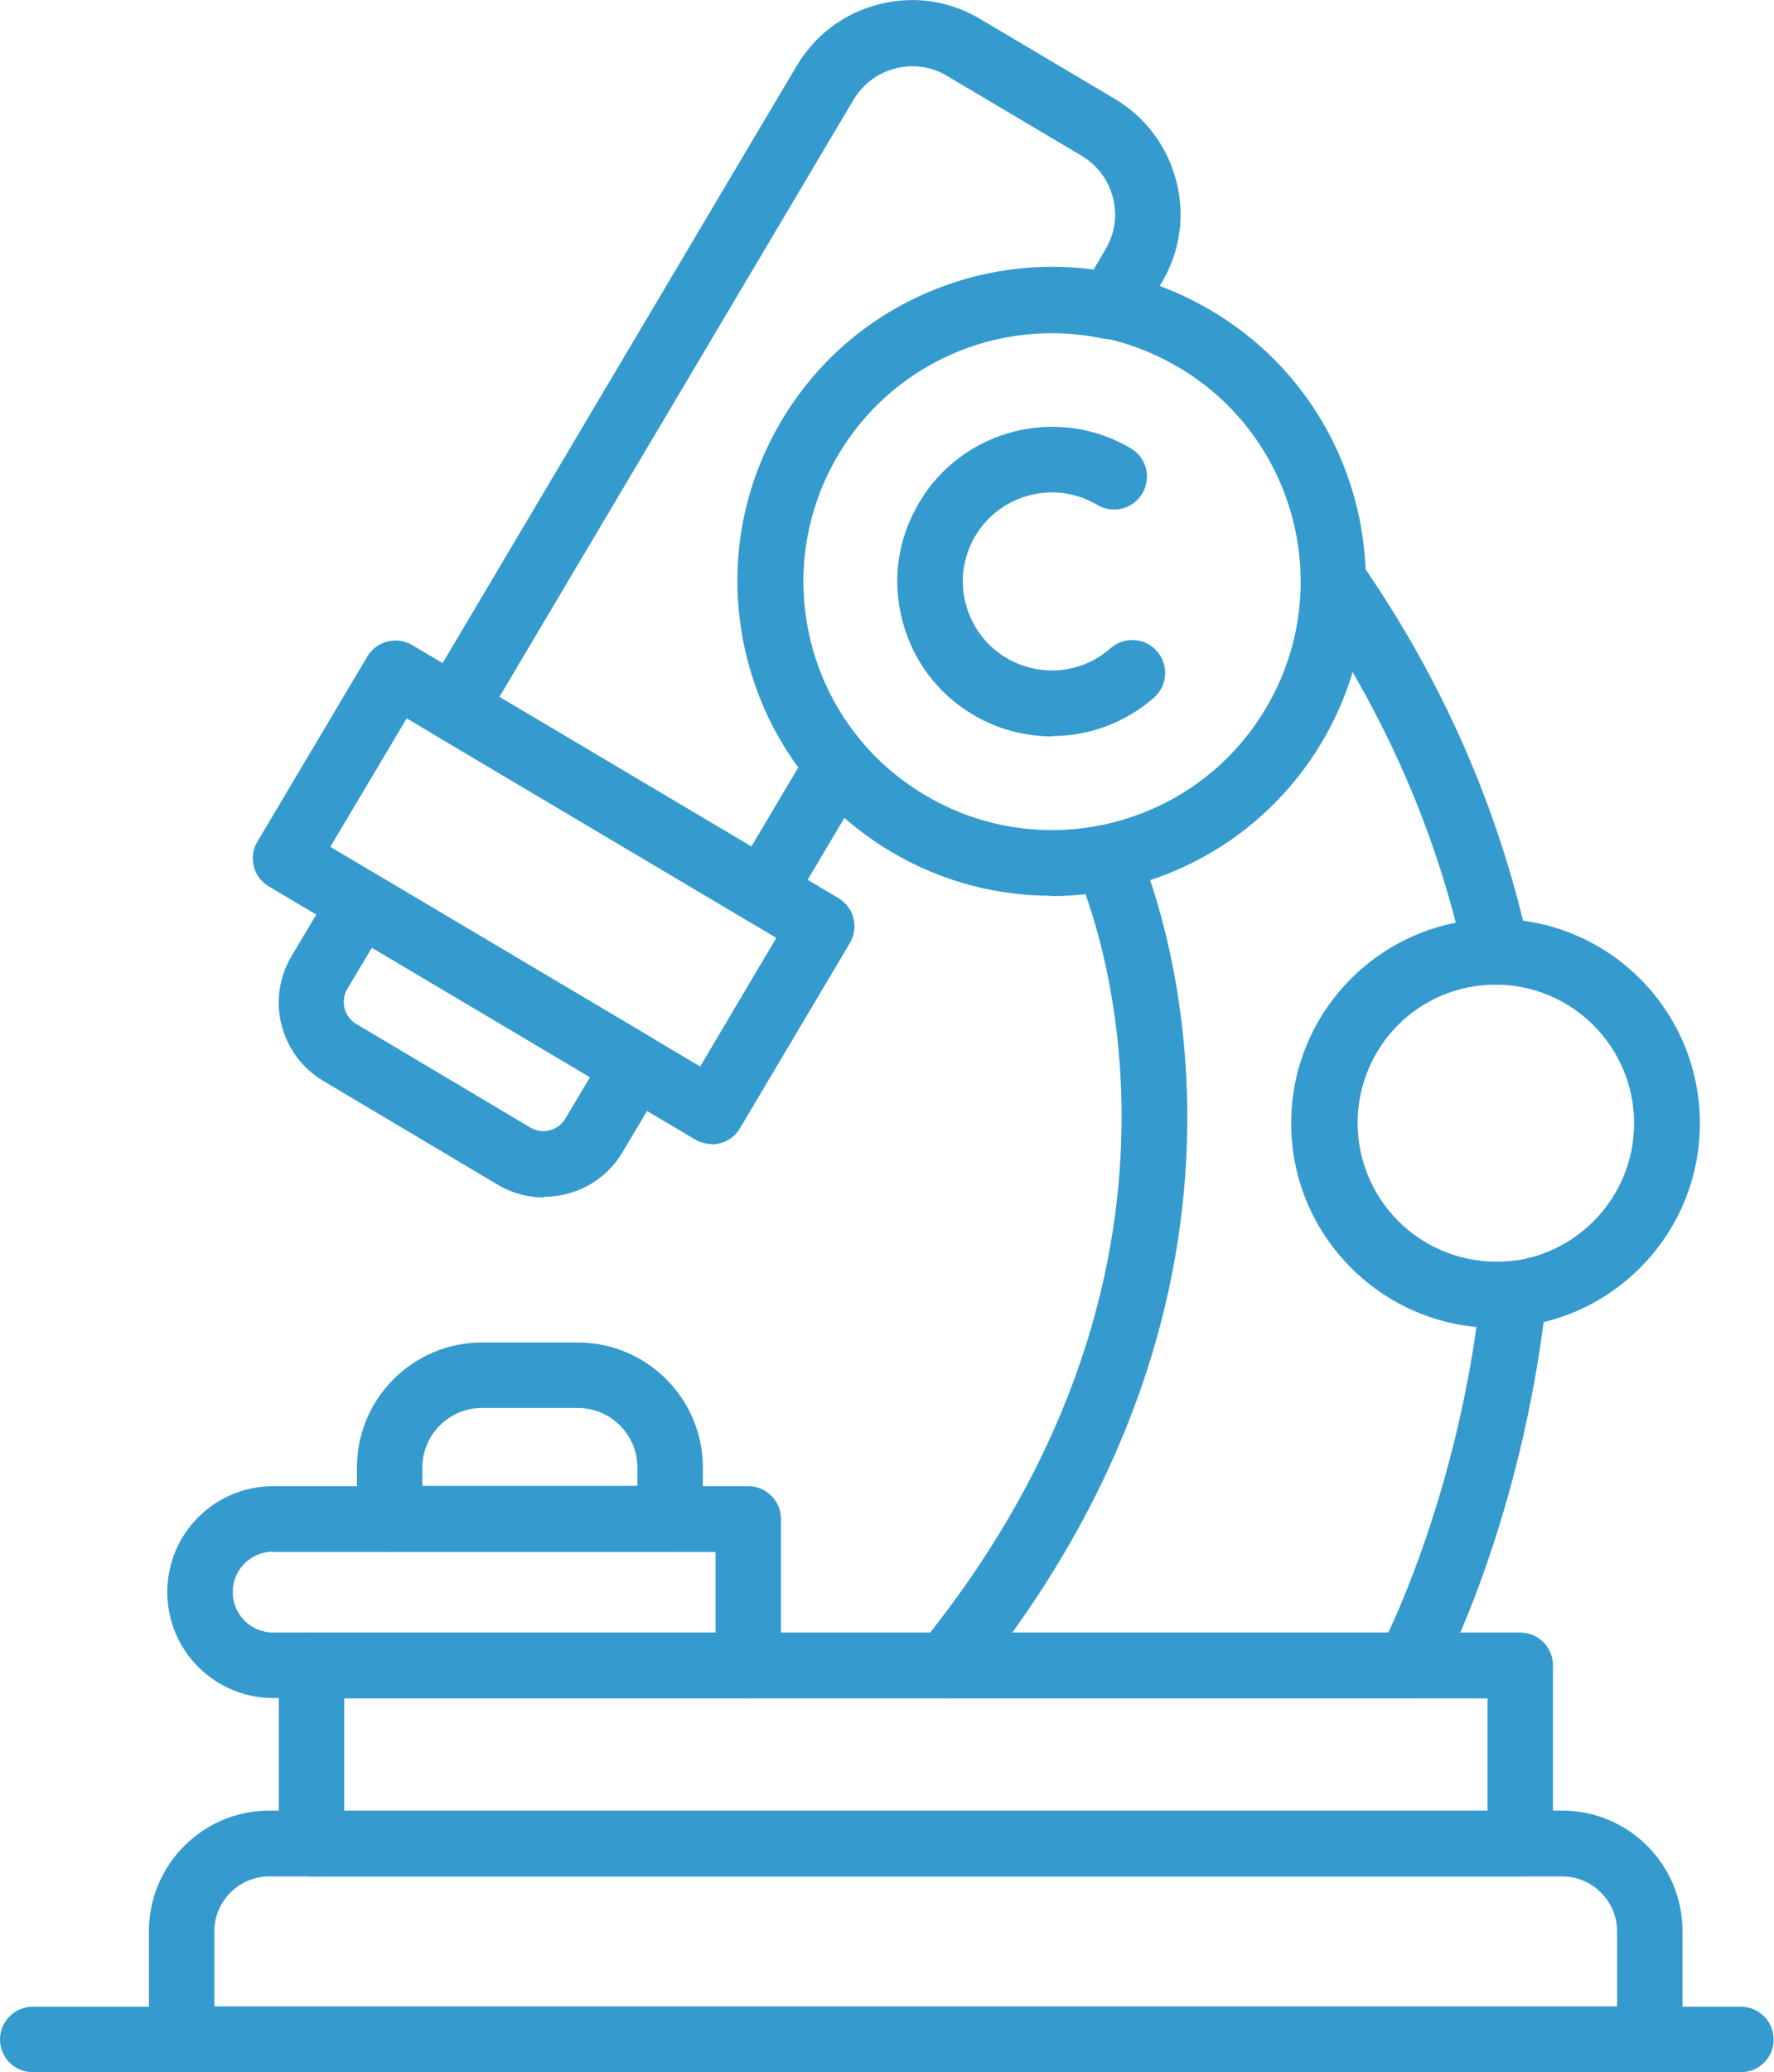
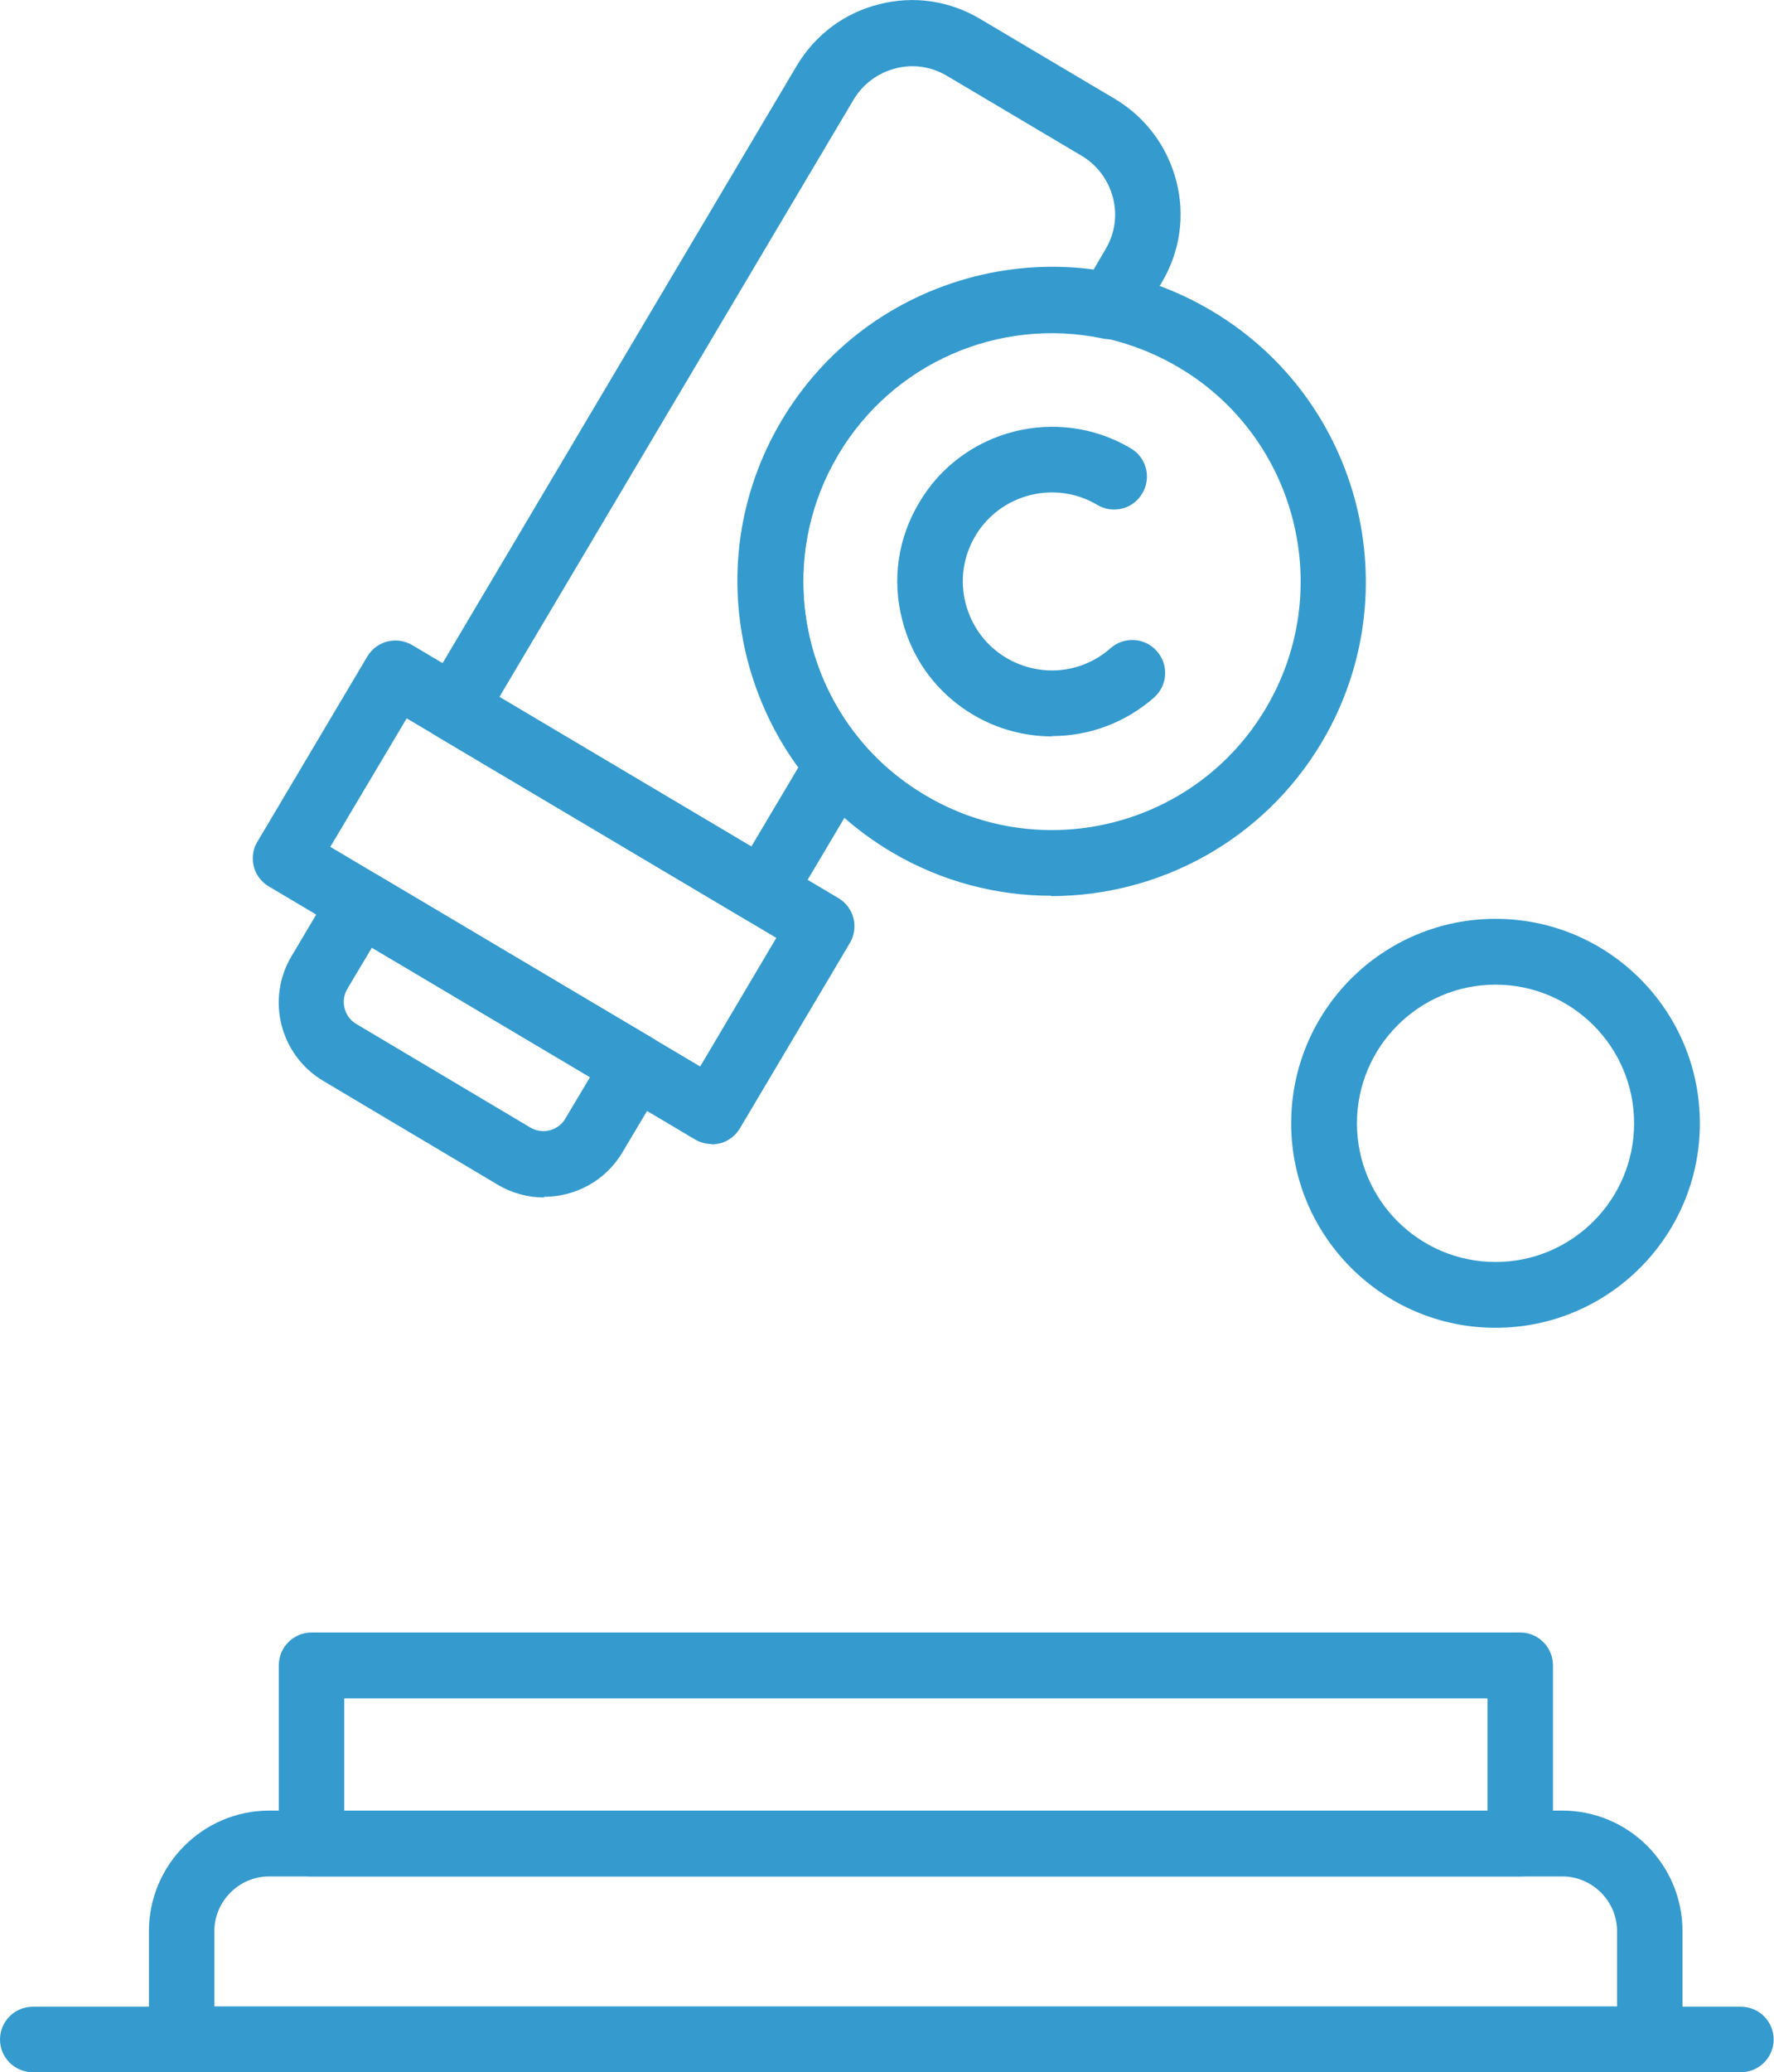
<svg xmlns="http://www.w3.org/2000/svg" id="_レイヤー_1" viewBox="0 0 53.13 62.02">
  <defs>
    <style>.cls-1{fill:none;}.cls-2{fill:#359bcf;}</style>
  </defs>
  <path class="cls-2" d="m21.31,34.24c-.17,0-.35-.05-.5-.14l-12.76-7.57c-.22-.13-.39-.35-.45-.6-.06-.25-.03-.52.11-.74l3.29-5.54c.28-.47.88-.62,1.35-.34l12.76,7.57c.47.28.62.88.34,1.35l-3.29,5.54c-.13.22-.35.39-.6.45-.08.02-.16.03-.24.03m-11.42-8.9l11.07,6.57,2.28-3.85-11.07-6.57-2.29,3.85Z" />
  <path class="cls-2" d="m16.3,35.84c-.47,0-.95-.12-1.39-.38l-5.23-3.11c-1.29-.77-1.72-2.44-.95-3.73l1.24-2.09c.13-.22.35-.39.6-.45s.52-.03.74.11l8.23,4.88c.22.13.39.35.45.6.06.25.03.52-.11.74l-1.24,2.08c-.51.86-1.42,1.33-2.35,1.33m-5.15-7.46l-.74,1.24c-.21.36-.09.83.26,1.04l5.23,3.11c.36.21.83.09,1.04-.27l.74-1.24-6.54-3.88Z" />
  <path class="cls-2" d="m22.83,27.66c-.17,0-.35-.05-.5-.14l-9.24-5.48c-.22-.13-.39-.35-.45-.6-.06-.25-.03-.52.11-.74L23.86,1.97c.55-.92,1.42-1.58,2.46-1.84,1.04-.27,2.12-.11,3.04.44l4.03,2.39c.92.55,1.57,1.42,1.84,2.46s.11,2.12-.44,3.04l-.72,1.21c-.21.36-.64.55-1.05.46-3.12-.65-6.3.75-7.92,3.49-1.62,2.73-1.33,6.2.74,8.62.27.32.31.78.1,1.14l-2.26,3.81c-.13.22-.35.39-.6.45-.08.02-.16.03-.24.03m-7.89-6.81l7.55,4.48,1.42-2.39c-2.2-3.02-2.42-7.09-.49-10.34,1.93-3.25,5.6-5.01,9.31-4.52l.37-.63c.28-.47.36-1.02.22-1.55-.14-.53-.47-.97-.94-1.25l-4.03-2.39c-.47-.28-1.02-.36-1.55-.22-.53.14-.97.47-1.25.94l-10.61,17.88Z" />
  <path class="cls-2" d="m31.49,26.81c-1.63,0-3.29-.42-4.79-1.31-2.16-1.28-3.69-3.33-4.32-5.77-.62-2.44-.26-4.97,1.02-7.13,1.28-2.16,3.33-3.69,5.77-4.32,2.44-.62,4.97-.26,7.13,1.03,4.46,2.65,5.94,8.43,3.29,12.9-1.76,2.96-4.89,4.61-8.11,4.61m.03-16.86c-.62,0-1.24.08-1.85.23-1.93.49-3.55,1.7-4.56,3.41-1.02,1.71-1.3,3.71-.81,5.64.49,1.93,1.71,3.55,3.42,4.56,3.53,2.1,8.11.93,10.2-2.6,2.1-3.53.93-8.11-2.6-10.2-1.17-.69-2.47-1.05-3.79-1.05" />
  <path class="cls-2" d="m31.51,22.04c-.81,0-1.63-.21-2.37-.65-1.06-.63-1.82-1.64-2.12-2.84-.31-1.2-.13-2.44.51-3.51,1.3-2.2,4.15-2.92,6.34-1.62.47.28.62.88.34,1.35s-.88.62-1.35.34c-1.26-.75-2.9-.33-3.65.93-.36.61-.47,1.33-.29,2.02.18.69.61,1.27,1.22,1.63,1,.59,2.25.48,3.12-.29.41-.36,1.03-.32,1.39.09.36.41.32,1.03-.09,1.39-.87.76-1.95,1.15-3.05,1.15" />
  <path class="cls-2" d="m45.52,56.16H9.33c-.54,0-.98-.44-.98-.98v-5.34c0-.54.44-.98.98-.98h36.2c.54,0,.98.44.98.98v5.34c0,.54-.44.98-.98.98m-35.21-1.96h34.23v-3.37H10.31v3.37Z" />
  <path class="cls-2" d="m49.41,62.02H5.44c-.54,0-.98-.44-.98-.98v-3.24c0-1.99,1.62-3.61,3.6-3.61h38.73c1.99,0,3.6,1.62,3.6,3.61v3.24c0,.54-.44.98-.98.98m-42.99-1.97h42.01v-2.25c0-.9-.74-1.64-1.64-1.64H8.06c-.9,0-1.64.74-1.64,1.64v2.25Zm9.99-14.22" />
  <path class="cls-2" d="m52.15,62.02H.98C.44,62.02,0,61.58,0,61.04s.44-.98.98-.98h51.16c.54,0,.98.44.98.98s-.44.98-.98.98" />
-   <path class="cls-2" d="m22.41,50.82h-14.23c-1.75,0-3.17-1.42-3.17-3.17s1.42-3.17,3.17-3.17h14.23c.54,0,.98.44.98.98v4.38c0,.54-.44.98-.98.98m-14.23-4.38c-.67,0-1.21.54-1.21,1.21s.54,1.21,1.21,1.21h13.25v-2.41h-13.25Z" />
-   <path class="cls-2" d="m20.07,46.44h-8.4c-.54,0-.98-.44-.98-.98v-1.54c0-2.06,1.68-3.74,3.74-3.74h2.88c2.06,0,3.74,1.68,3.74,3.74v1.54c0,.54-.44.98-.98.98m-7.42-1.97h6.44v-.55c0-.98-.8-1.78-1.78-1.78h-2.88c-.98,0-1.78.8-1.78,1.78v.55Z" />
-   <path class="cls-2" d="m42.19,50.82h-13.86c-.38,0-.72-.22-.89-.56-.16-.34-.11-.75.13-1.04,9.62-11.84,4.88-22.69,4.67-23.14-.22-.49,0-1.08.49-1.3.49-.22,1.08,0,1.3.48.22.48,5.06,11.4-3.71,23.6h11.26c.58-1.24,2-4.63,2.64-9.15-3.1-.29-5.54-2.91-5.54-6.09,0-2.96,2.12-5.44,4.92-6-.88-3.41-2.38-6.66-4.46-9.66-.31-.45-.2-1.06.25-1.37.45-.31,1.06-.2,1.37.25,2.45,3.53,4.13,7.38,5.02,11.43.06.29,0,.59-.19.83-.2.25-.52.39-.85.36-2.22,0-4.08,1.86-4.08,4.15s1.86,4.15,4.15,4.15c.15,0,.29,0,.43-.02.29-.03.59.07.8.28.21.21.31.51.28.8-.73,6.71-3.15,11.28-3.25,11.47-.17.32-.51.52-.87.52" />
  <path class="cls-2" d="m44.79,39.74c-3.37,0-6.12-2.74-6.12-6.12s2.74-6.12,6.12-6.12,6.12,2.74,6.12,6.12-2.74,6.12-6.12,6.12m0-10.27c-2.29,0-4.15,1.86-4.15,4.15s1.86,4.15,4.15,4.15,4.15-1.86,4.15-4.15-1.86-4.15-4.15-4.15" />
  <rect class="cls-1" width="53.13" height="62.02" />
</svg>